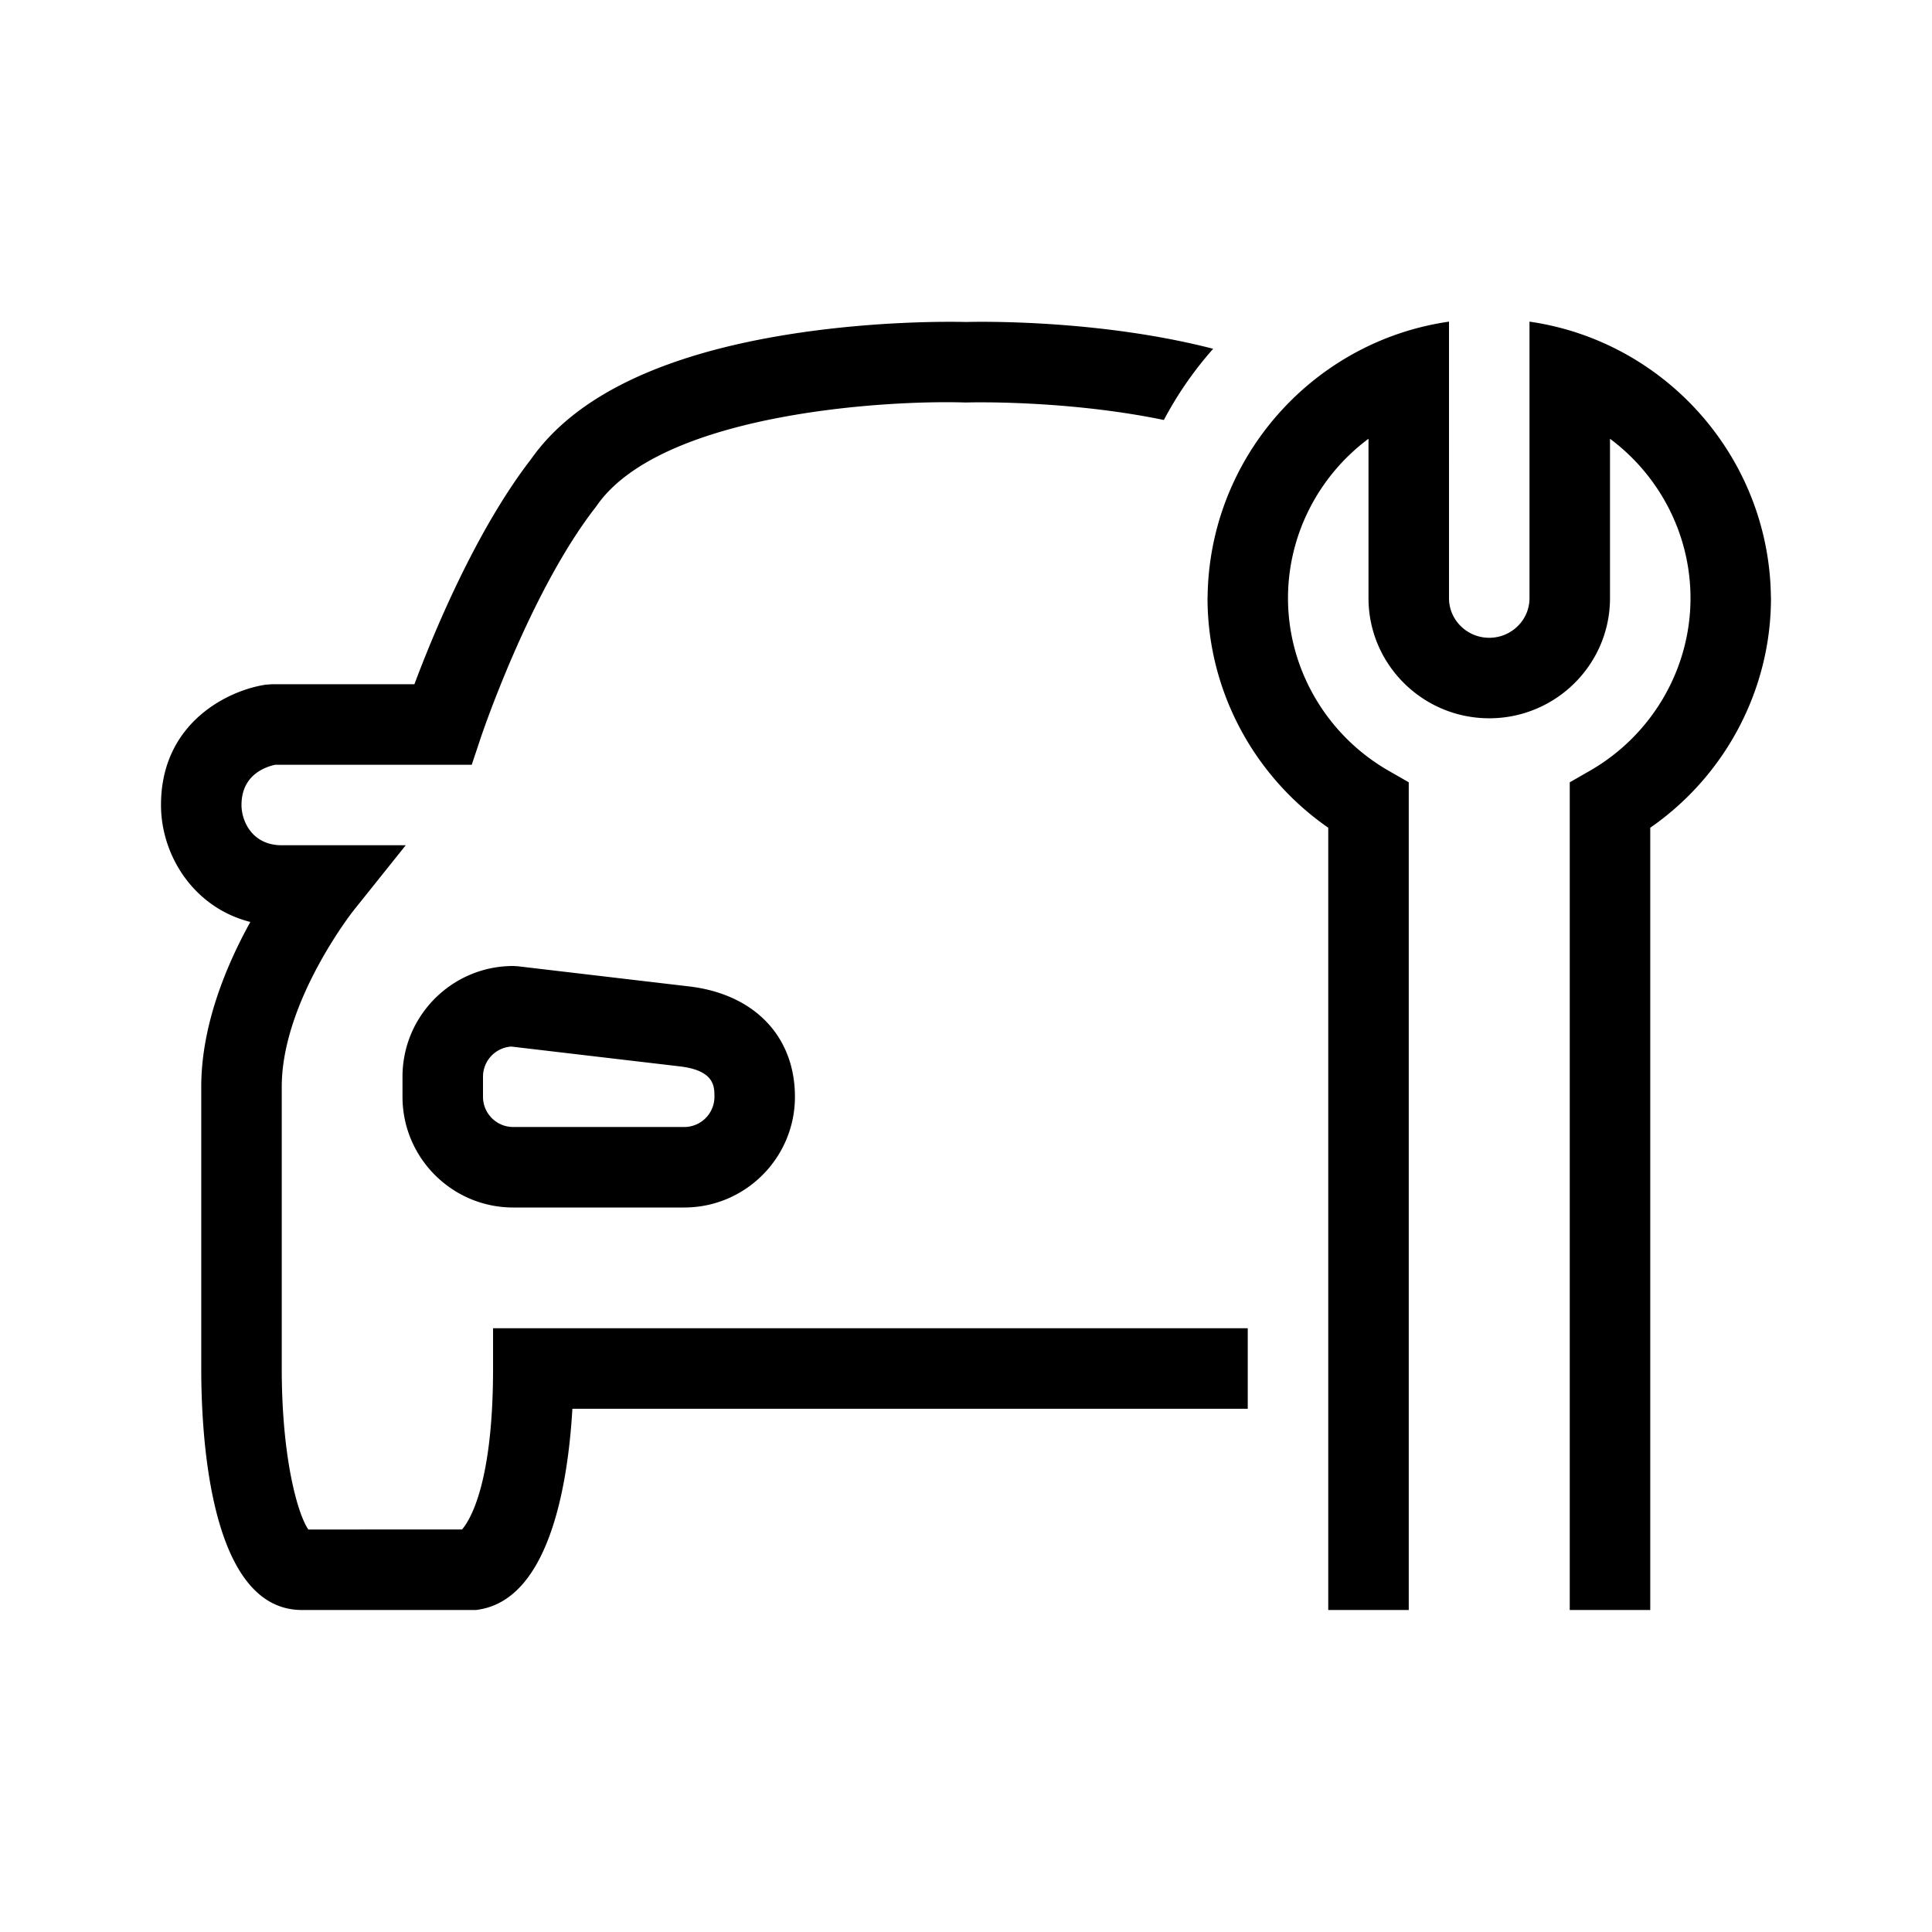
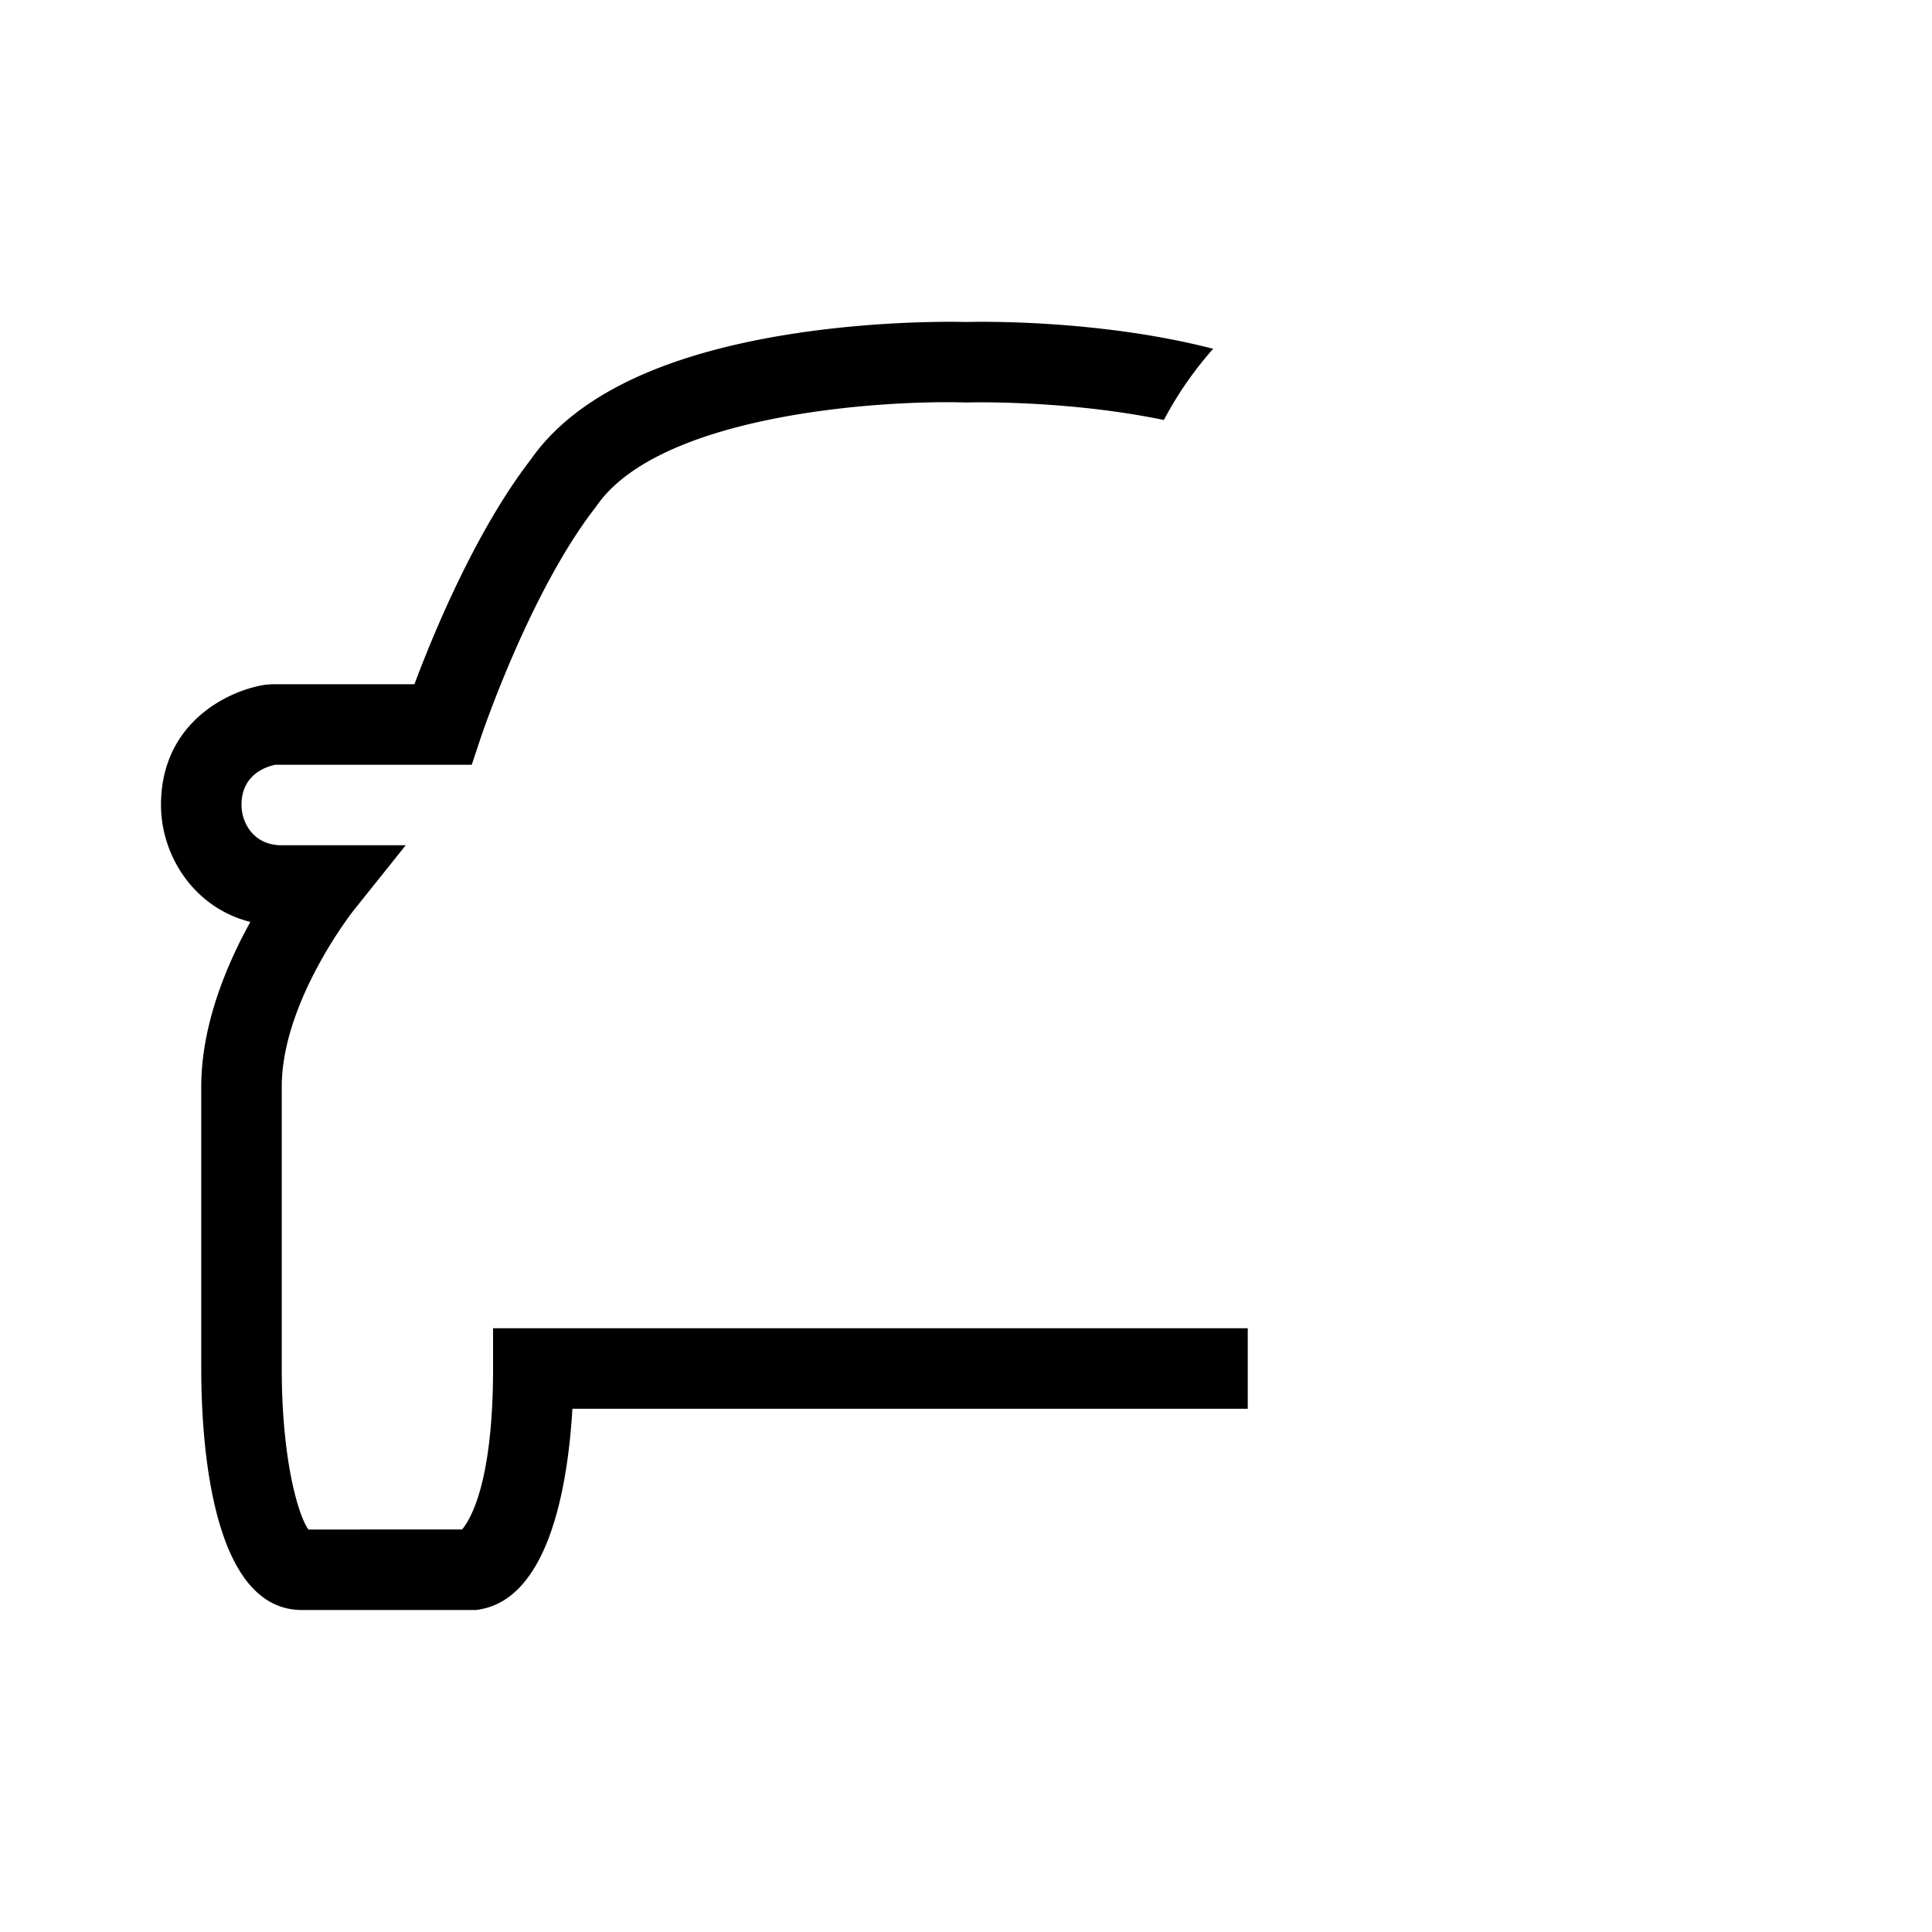
<svg xmlns="http://www.w3.org/2000/svg" viewBox="0 0 192 192">
  <path d="M96 31.999c-1.105-.03-8.618-.163-17.238 1.174-12.841 1.989-21.583 6.18-25.986 12.457-5.523 7.14-9.763 17.482-11.592 22.37H27l-.566.04C22.825 68.556 16 71.719 16 80c0 5.029 3.262 10.205 8.879 11.622C22.522 95.878 20 101.865 20 108v28c0 7.216.975 24 10 24h17.331l.327-.054c7.055-1.176 8.814-12.821 9.225-19.946H124v-8H49v4c0 11.419-2.292 15.079-3.084 16H30.644C29.612 150.537 28 144.988 28 136v-28c0-8.44 7.056-17.417 7.124-17.501L40.322 84H28c-2.935 0-4-2.392-4-4 0-2.903 2.227-3.758 3.357-4h19.525l.912-2.735c.048-.144 4.858-14.447 11.362-22.81l.131-.179c6.35-9.172 28.558-10.528 36.586-10.279l.128.004.125-.004c.118-.005 9.809-.272 19.538 1.741a36.053 36.053 0 0 1 4.899-7.075C109.329 31.76 97.448 31.96 96 31.999z" />
-   <path d="M68 120H51c-6.065 0-11-4.935-11-11v-2c0-6.065 4.935-11 11-11l.468.027s12.318 1.453 16.996 2C74.963 98.787 79 102.991 79 109c0 6.065-4.935 11-11 11zm-17.187-15.994A3.004 3.004 0 0 0 48 107v2c0 1.654 1.346 3 3 3h17c1.654 0 3-1.346 3-3 0-1.044 0-2.622-3.464-3.027a23867.54 23867.54 0 0 1-16.723-1.967zM175.984 59.044a28.021 28.021 0 0 0-.045-1.126C175.112 44.632 164.983 33.83 152 31.964v27.482c0 2.17-1.794 3.936-4 3.936s-4-1.766-4-3.936V31.964c-12.983 1.866-23.112 12.667-23.939 25.953-.021.374-.039.749-.045 1.126-.004.168-.012.336-.013.505.034 9.065 4.569 17.56 11.997 22.711V160h8V77.744l-2.009-1.153C131.829 73.053 128 66.484 128 59.446c0-6.332 3.062-12.166 8-15.843v15.843c0 6.581 5.383 11.936 12 11.936s12-5.354 12-11.936V43.604c4.938 3.677 8 9.511 8 15.843 0 7.038-3.829 13.607-9.991 17.145L156 77.744V160h8V82.259c7.428-5.15 11.963-13.646 11.997-22.711-.001-.168-.009-.336-.013-.504z" />
</svg>